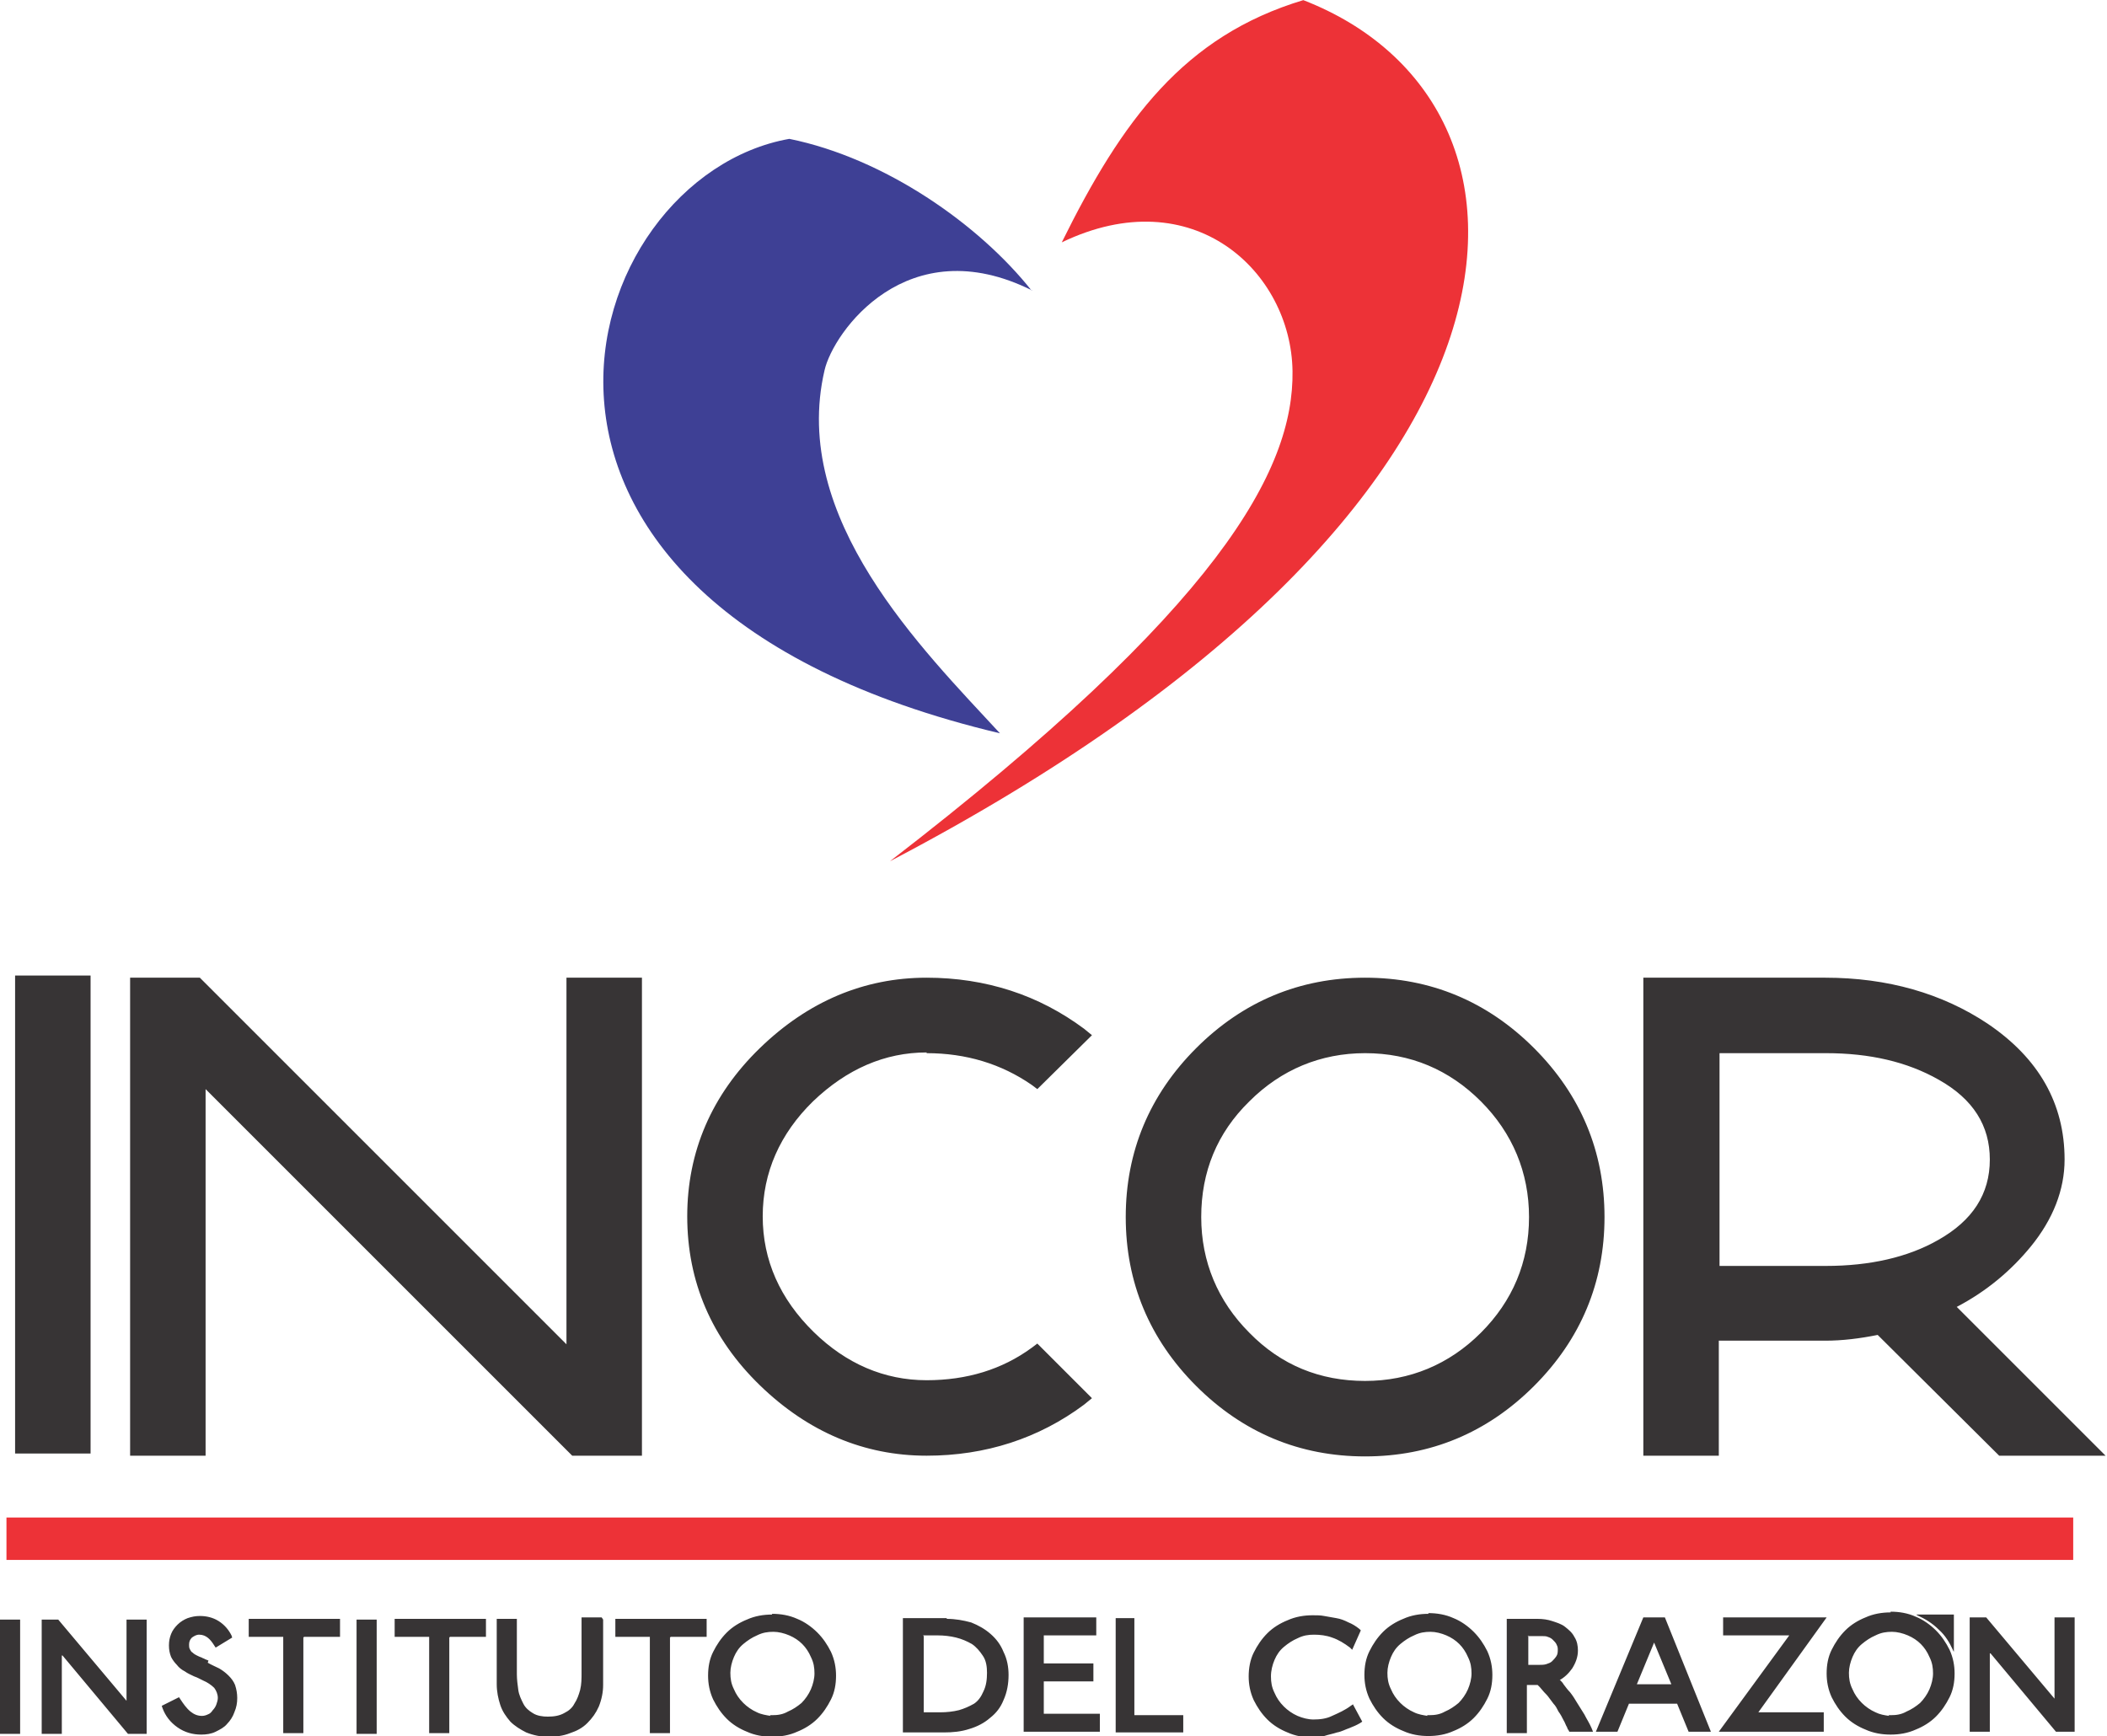
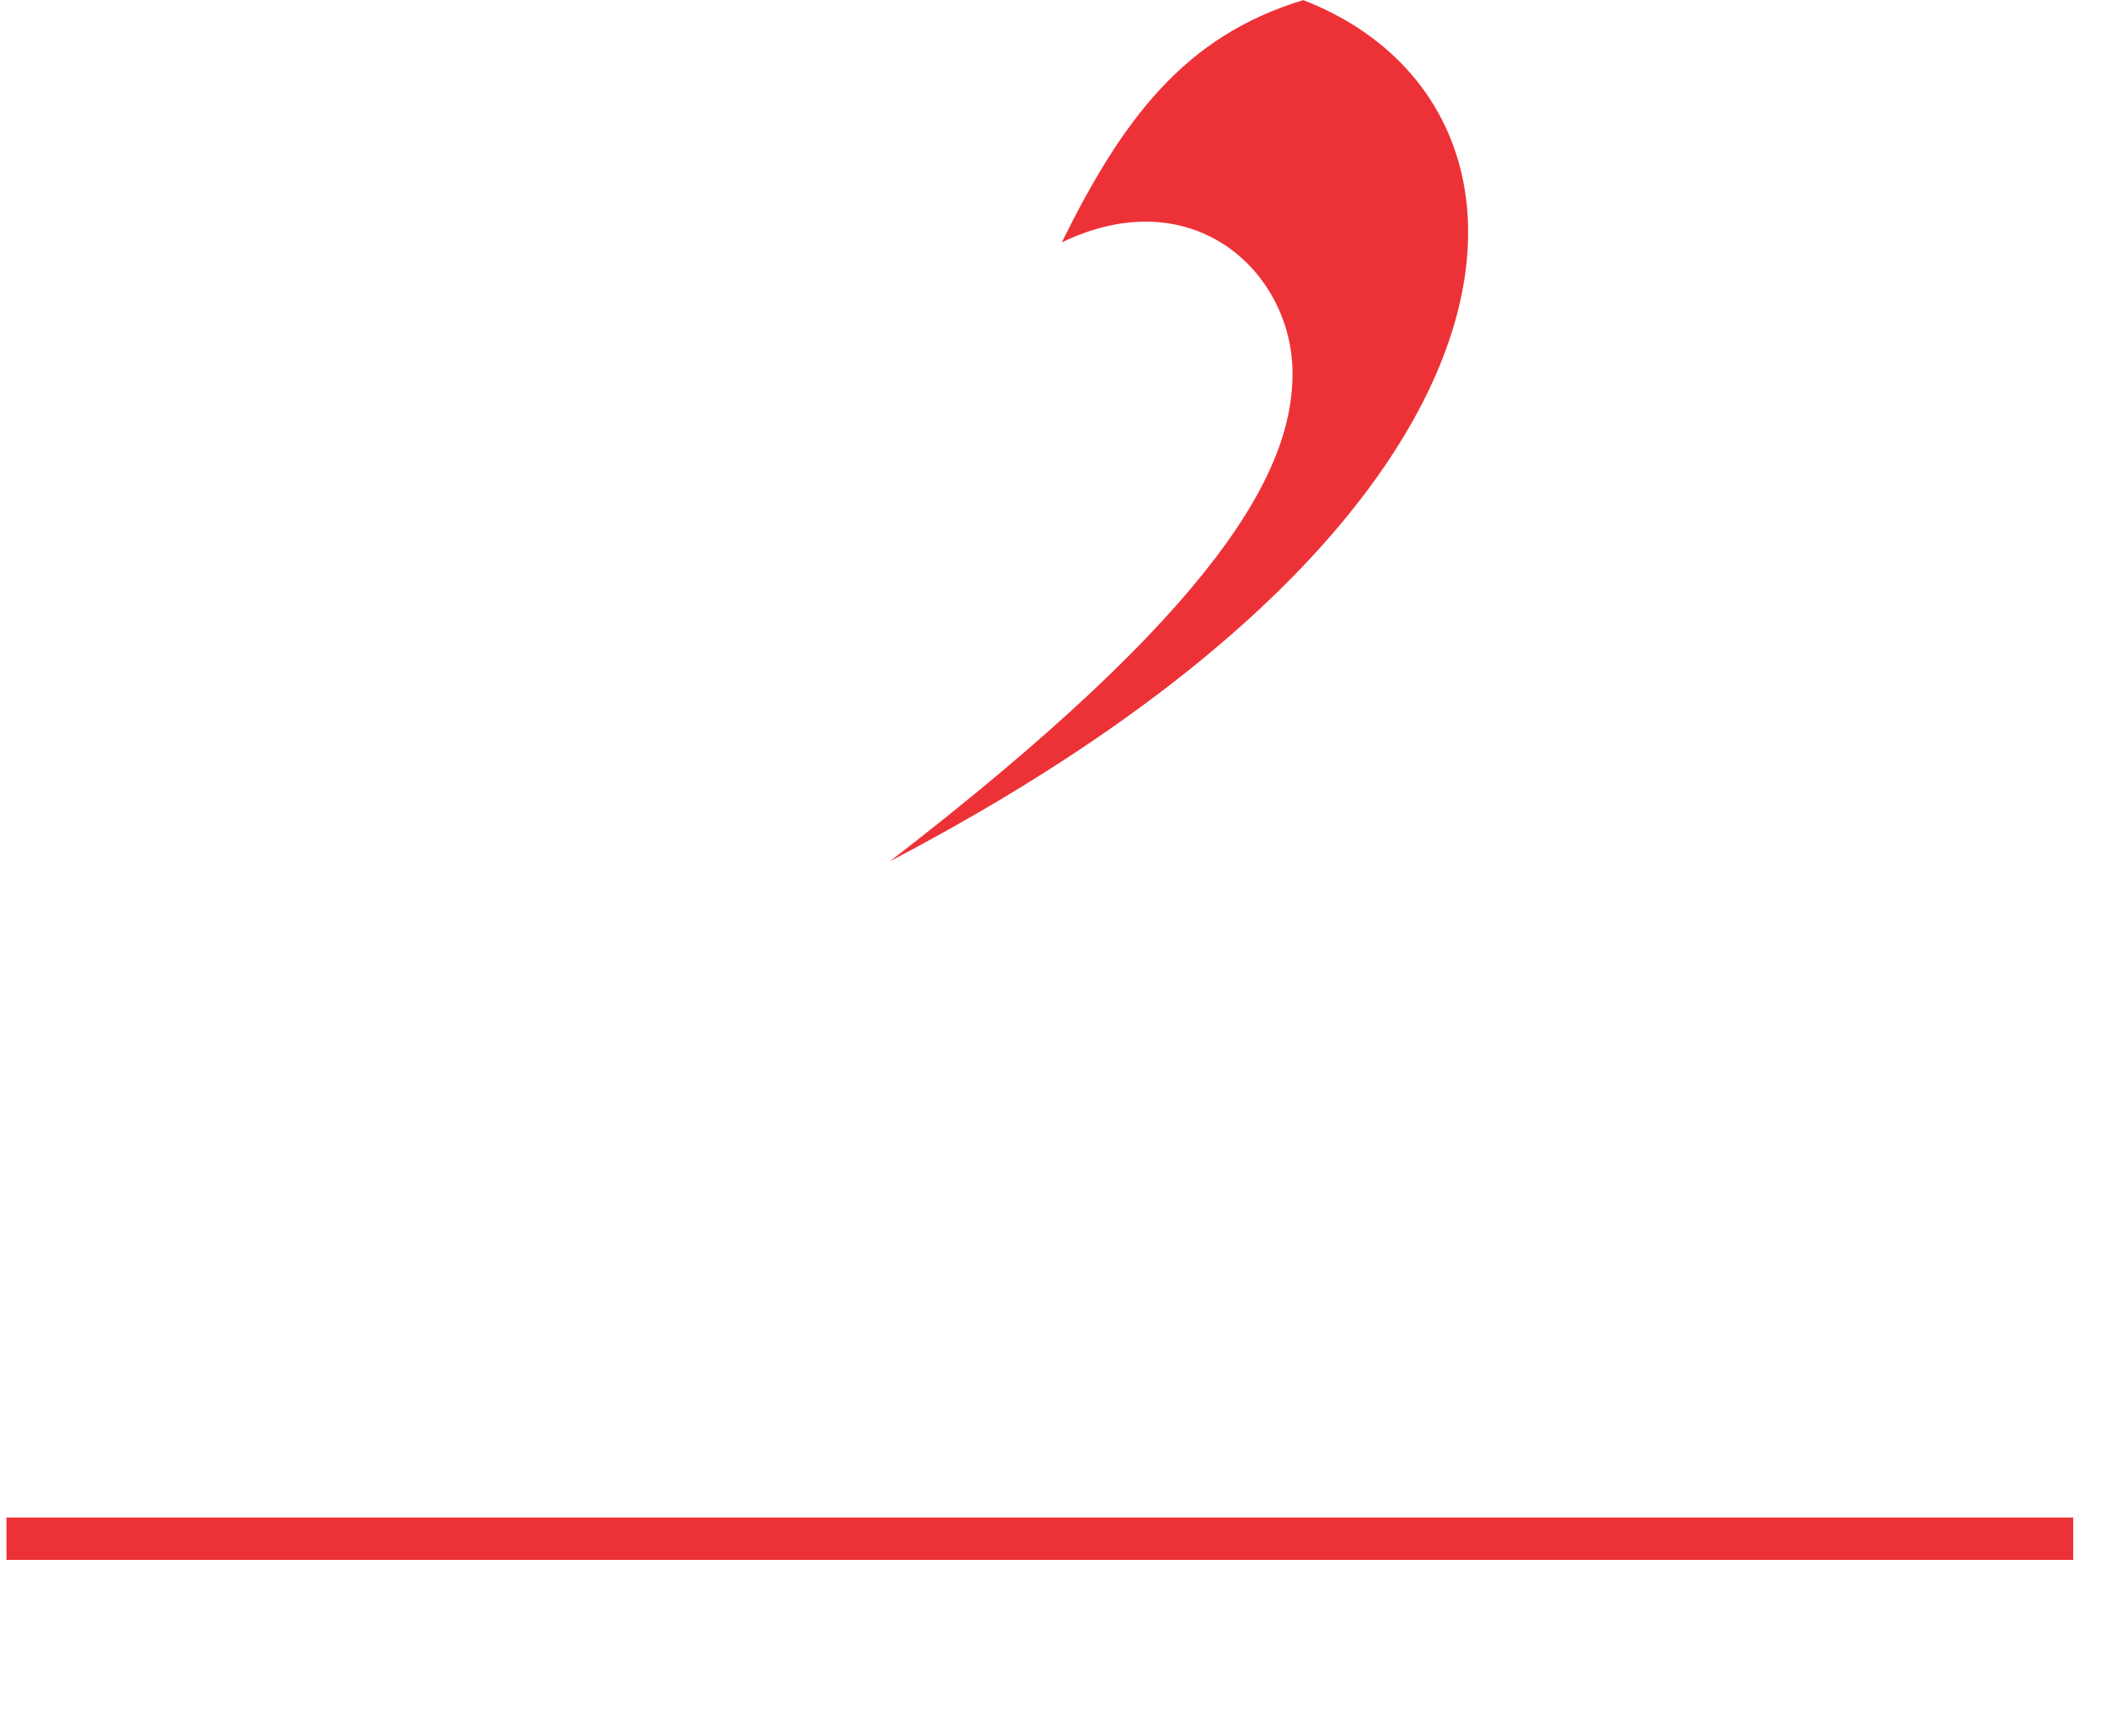
<svg xmlns="http://www.w3.org/2000/svg" xml:space="preserve" width="68.336mm" height="56.314mm" version="1.1" style="shape-rendering:geometricPrecision; text-rendering:geometricPrecision; image-rendering:optimizeQuality; fill-rule:evenodd; clip-rule:evenodd" viewBox="0 0 2931 2415">
  <defs>
    <style type="text/css">
   
    .fil2 {fill:#373435}
    .fil0 {fill:#ED3237}
    .fil1 {fill:#3E4095}
   
  </style>
  </defs>
  <g id="Capa_x0020_1">
    <g id="_2278463736800">
      <path class="fil0" d="M1477 337c84,-170 170,-287 336,-337 369,143 369,704 -575,1198 458,-353 562,-544 560,-682 -2,-138 -138,-267 -321,-179zm1407 1833l-2875 0 0 -59 2875 0 0 59z" />
-       <path class="fil1" d="M1435 404c-73,-92 -204,-184 -337,-211 -299,53 -486,642 293,827 -108,-117 -292,-299 -244,-505 12,-53 115,-198 289,-111z" />
-       <path class="fil2" d="M21 2022l105 0 0 -665 -105 0 0 665zm2606 364l0 0 3 0c8,0 15,-1 22,-5 7,-3 13,-7 19,-12 5,-5 10,-12 13,-19 3,-7 5,-15 5,-22 0,-8 -1,-15 -5,-23 -3,-7 -7,-13 -12,-18 -5,-5 -11,-9 -18,-12 -7,-3 -15,-5 -22,-5 -8,0 -15,1 -23,5 -7,3 -13,7 -19,12 -6,5 -10,11 -13,18 -3,7 -5,15 -5,22 0,8 1,15 5,23 3,7 7,13 13,19 5,5 12,10 19,13 6,3 12,4 19,5zm3 -144c12,0 24,2 35,7 10,4 20,11 28,19 8,8 14,17 19,27 5,11 7,22 7,33 0,12 -2,23 -7,33 -5,10 -11,19 -19,27 -8,8 -18,14 -28,18 -11,5 -23,7 -35,7 -12,0 -24,-2 -35,-7 -10,-4 -20,-10 -28,-18 -8,-8 -14,-17 -19,-27 -5,-11 -7,-22 -7,-33 0,-12 2,-23 7,-33 5,-10 11,-19 19,-27 8,-8 18,-14 28,-18 11,-5 23,-7 35,-7zm-353 101l48 0 -24 -58 -24 58zm-151 -68l0 41 15 0c3,0 7,0 10,-1 3,-1 6,-2 8,-4 2,-2 4,-4 6,-7 2,-3 2,-6 2,-10 0,-3 -1,-5 -2,-7 -1,-2 -3,-4 -5,-6 -2,-2 -4,-3 -7,-4 -2,-1 -5,-1 -7,-1l-21 0zm-141 111l0 0 3 0c8,0 15,-1 22,-5 7,-3 13,-7 19,-12 5,-5 10,-12 13,-19 3,-7 5,-15 5,-22 0,-8 -1,-15 -5,-23 -3,-7 -7,-13 -12,-18 -5,-5 -11,-9 -18,-12 -7,-3 -15,-5 -22,-5 -8,0 -15,1 -23,5 -7,3 -13,7 -19,12 -6,5 -10,11 -13,18 -3,7 -5,15 -5,22 0,8 1,15 5,23 3,7 7,13 13,19 5,5 12,10 19,13 6,3 13,4 19,5zm-700 -110l0 106 23 0c9,0 18,-1 26,-3 7,-2 14,-5 21,-9 6,-4 10,-10 13,-17 4,-8 5,-17 5,-26 0,-8 -1,-17 -6,-24 -4,-6 -9,-12 -15,-16 -7,-4 -14,-7 -22,-9 -8,-2 -17,-3 -25,-3l-21 0zm-214 110l0 0 3 0c8,0 15,-1 22,-5 7,-3 13,-7 19,-12 5,-5 10,-12 13,-19 3,-7 5,-15 5,-22 0,-8 -1,-15 -5,-23 -3,-7 -7,-13 -12,-18 -5,-5 -11,-9 -18,-12 -7,-3 -15,-5 -22,-5 -8,0 -15,1 -23,5 -7,3 -13,7 -19,12 -6,5 -10,11 -13,18 -3,7 -5,15 -5,22 0,8 1,15 5,23 3,7 7,13 13,19 5,5 12,10 19,13 6,3 13,4 19,5zm1697 -86l0 109 -28 0 0 -159 23 0 95 113 0 -113 28 0 0 159 -26 0 -91 -109zm-279 -25l-92 0 0 -25 144 0 -95 132 91 0 0 27 -146 0 98 -134zm-155 95l-68 0 -16 39 -30 0 66 -159 30 0 64 159 -31 0 -16 -39zm-164 -33c2,2 4,4 5,6 3,4 6,8 9,11 4,5 7,10 10,15 3,5 7,11 10,16 3,6 7,12 10,19l2 5 -33 0 -1 -2c0,0 0,-1 -1,-1 0,-1 -1,-2 -1,-3 -2,-3 -3,-7 -5,-10 -2,-4 -4,-8 -7,-12 -2,-4 -4,-8 -7,-11 -2,-3 -4,-5 -6,-8 -2,-3 -5,-6 -7,-8 -2,-2 -4,-5 -6,-7 -1,-1 -2,-2 -3,-3l-15 0 0 67 -28 0 0 -159 43 0c7,0 14,1 20,3 6,2 13,4 18,8 5,4 10,8 13,14 4,6 5,13 5,19 0,9 -3,17 -8,25 -5,7 -11,13 -19,17zm-183 -93c12,0 24,2 35,7 10,4 20,11 28,19 8,8 14,17 19,27 5,11 7,22 7,33 0,12 -2,23 -7,33 -5,10 -11,19 -19,27 -8,8 -18,14 -28,18 -11,5 -23,7 -35,7 -12,0 -24,-2 -35,-7 -10,-4 -20,-10 -28,-18 -8,-8 -14,-17 -19,-27 -5,-11 -7,-22 -7,-33 0,-12 2,-23 7,-33 5,-10 11,-19 19,-27 8,-8 18,-14 28,-18 11,-5 23,-7 35,-7zm-106 125l14 26 -3 2c-5,3 -10,5 -15,7 -6,2 -11,5 -17,6 -6,2 -12,3 -18,5 -5,1 -11,2 -16,2 -12,0 -24,-2 -35,-7 -10,-4 -20,-10 -28,-18 -8,-8 -14,-17 -19,-27 -5,-11 -7,-22 -7,-33 0,-11 2,-23 7,-33 5,-10 11,-19 19,-27 8,-8 18,-14 28,-18 11,-5 23,-7 35,-7 6,0 11,0 16,1 6,1 12,2 17,3 6,1 11,3 17,6 5,2 10,5 15,9l2 2 -12 27 -3 -3c-8,-6 -16,-11 -25,-14 -8,-3 -17,-4 -25,-4 -8,0 -15,1 -23,5 -7,3 -13,7 -19,12 -6,5 -10,11 -13,18 -3,7 -5,15 -5,23 0,8 1,15 5,23 3,7 7,13 13,19 5,5 12,10 19,13 7,3 15,5 22,5 9,0 18,-1 26,-5 9,-4 18,-8 26,-14l3 -2zm-303 17l68 0 0 24 -94 0 0 -159 26 0 0 135zm-126 -109l0 37 69 0 0 25 -69 0 0 45 78 0 0 25 -106 0 0 -159 101 0 0 25 -73 0zm-135 -25c12,0 23,2 34,5 10,4 19,9 27,16 8,7 14,15 18,25 5,10 7,21 7,32 0,12 -2,24 -7,35 -4,10 -10,18 -19,25 -8,7 -18,12 -28,15 -12,4 -24,5 -36,5l-57 0 0 -159 61 0zm-243 -7c12,0 24,2 35,7 10,4 20,11 28,19 8,8 14,17 19,27 5,11 7,22 7,33 0,12 -2,23 -7,33 -5,10 -11,19 -19,27 -8,8 -18,14 -28,18 -11,5 -23,7 -35,7 -12,0 -24,-2 -35,-7 -10,-4 -20,-10 -28,-18 -8,-8 -14,-17 -19,-27 -5,-11 -7,-22 -7,-33 0,-12 2,-23 7,-33 5,-10 11,-19 19,-27 8,-8 18,-14 28,-18 11,-5 23,-7 35,-7zm-142 33l0 133 -28 0 0 -134 -48 0 0 -25 127 0 0 25 -50 0zm-93 -25l0 91c0,10 -2,20 -6,30 -4,9 -9,16 -16,23 -7,7 -15,11 -24,14 -10,4 -20,5 -31,5 -10,0 -20,-2 -30,-6 -8,-4 -16,-9 -22,-15 -6,-7 -11,-14 -14,-23 -3,-9 -5,-19 -5,-29l0 -91 28 0 0 77c0,7 1,15 2,22 1,7 4,13 7,19 3,6 8,10 13,13 6,4 14,5 21,5 8,0 16,-1 23,-5 6,-3 11,-7 14,-13 4,-6 6,-12 8,-19 2,-8 2,-16 2,-24l0 -77 28 0zm-214 25l0 133 -28 0 0 -134 -48 0 0 -25 127 0 0 25 -50 0zm-101 -25l0 159 -28 0 0 -159 28 0zm-102 25l0 133 -28 0 0 -134 -48 0 0 -25 127 0 0 25 -50 0zm-133 35c5,3 10,5 16,8 5,3 9,6 13,10 4,4 7,8 9,13 2,6 3,12 3,18 0,7 -1,13 -4,20 -2,6 -6,12 -10,16 -4,5 -10,8 -16,11 -6,3 -13,4 -20,4 -12,0 -23,-3 -33,-10 -10,-7 -17,-16 -21,-27l-1 -3 24 -12 2 3c4,6 8,12 14,17 5,4 10,6 16,6 3,0 6,-1 8,-2 3,-1 5,-3 7,-6 2,-2 4,-5 5,-8 1,-3 2,-6 2,-9 0,-5 -2,-10 -5,-14 -4,-4 -10,-8 -15,-10l0 0 0 0c-2,-1 -4,-2 -6,-3 -2,-1 -4,-2 -7,-3 -4,-2 -9,-4 -13,-7 -4,-2 -8,-5 -11,-9 -3,-3 -6,-7 -8,-11 -2,-5 -3,-10 -3,-16 0,-6 1,-11 3,-16 2,-5 5,-9 9,-13 4,-4 9,-7 14,-9 6,-2 11,-3 17,-3 9,0 18,2 26,7 8,5 14,12 18,20l1 3 -23 14 -2 -3c-5,-8 -11,-15 -21,-15 -4,0 -7,2 -10,4 -3,3 -4,6 -4,10 0,2 0,4 1,6 1,2 2,4 4,5 2,2 4,3 6,4 2,1 4,2 7,3l0 0 0 0c1,1 3,1 4,2 2,1 3,1 5,2zm-203 -10l0 109 -28 0 0 -159 23 0 95 113 0 -113 28 0 0 159 -26 0 -91 -109zm-58 -50l0 159 -28 0 0 -159 28 0zm2690 -7l-53 0c1,0 1,0 2,1 11,5 21,11 30,20 9,8 15,18 20,29 0,1 1,1 1,2l0 -52zm-326 -781l148 0c61,0 113,12 157,37 48,27 71,64 71,111 0,48 -24,85 -72,112 -42,24 -95,36 -156,36l-148 0 0 -296zm330 353c42,-22 76,-51 103,-84 31,-38 47,-79 47,-121 0,-78 -36,-141 -107,-189 -63,-42 -139,-64 -226,-64l-253 0 0 665 105 0 0 -160 148 0c24,0 48,-3 73,-8l169 168 148 0 -208 -208zm-823 103c-63,0 -117,-22 -161,-67 -44,-44 -67,-99 -67,-161 0,-63 22,-117 67,-161 44,-44 99,-67 161,-67 63,0 117,23 161,67 44,44 67,99 67,161 0,63 -23,117 -67,161 -44,44 -99,67 -161,67zm0 -561c-91,0 -170,33 -235,98 -65,65 -98,144 -98,235 0,91 33,170 98,235 65,65 144,98 235,98 91,0 170,-33 235,-98 65,-65 98,-144 98,-235 0,-91 -33,-170 -98,-235 -65,-65 -144,-98 -235,-98zm-610 105c55,0 104,15 146,44l8 6 76 -75 -11 -9c-31,-23 -65,-41 -102,-53 -37,-12 -76,-18 -117,-18 -87,0 -165,33 -232,98 -67,65 -101,144 -101,234 0,91 34,170 101,235 67,65 145,98 232,98 82,0 156,-24 219,-71l11 -9 -76 -76 -8 6c-41,30 -90,45 -146,45 -59,0 -112,-23 -157,-67 -47,-46 -71,-100 -71,-161 0,-61 24,-115 70,-160 47,-45 100,-68 158,-68zm-501 405l-510 -510 -97 0 0 665 105 0 0 -510 510 510 97 0 0 -665 -105 0 0 510z" />
    </g>
  </g>
</svg>